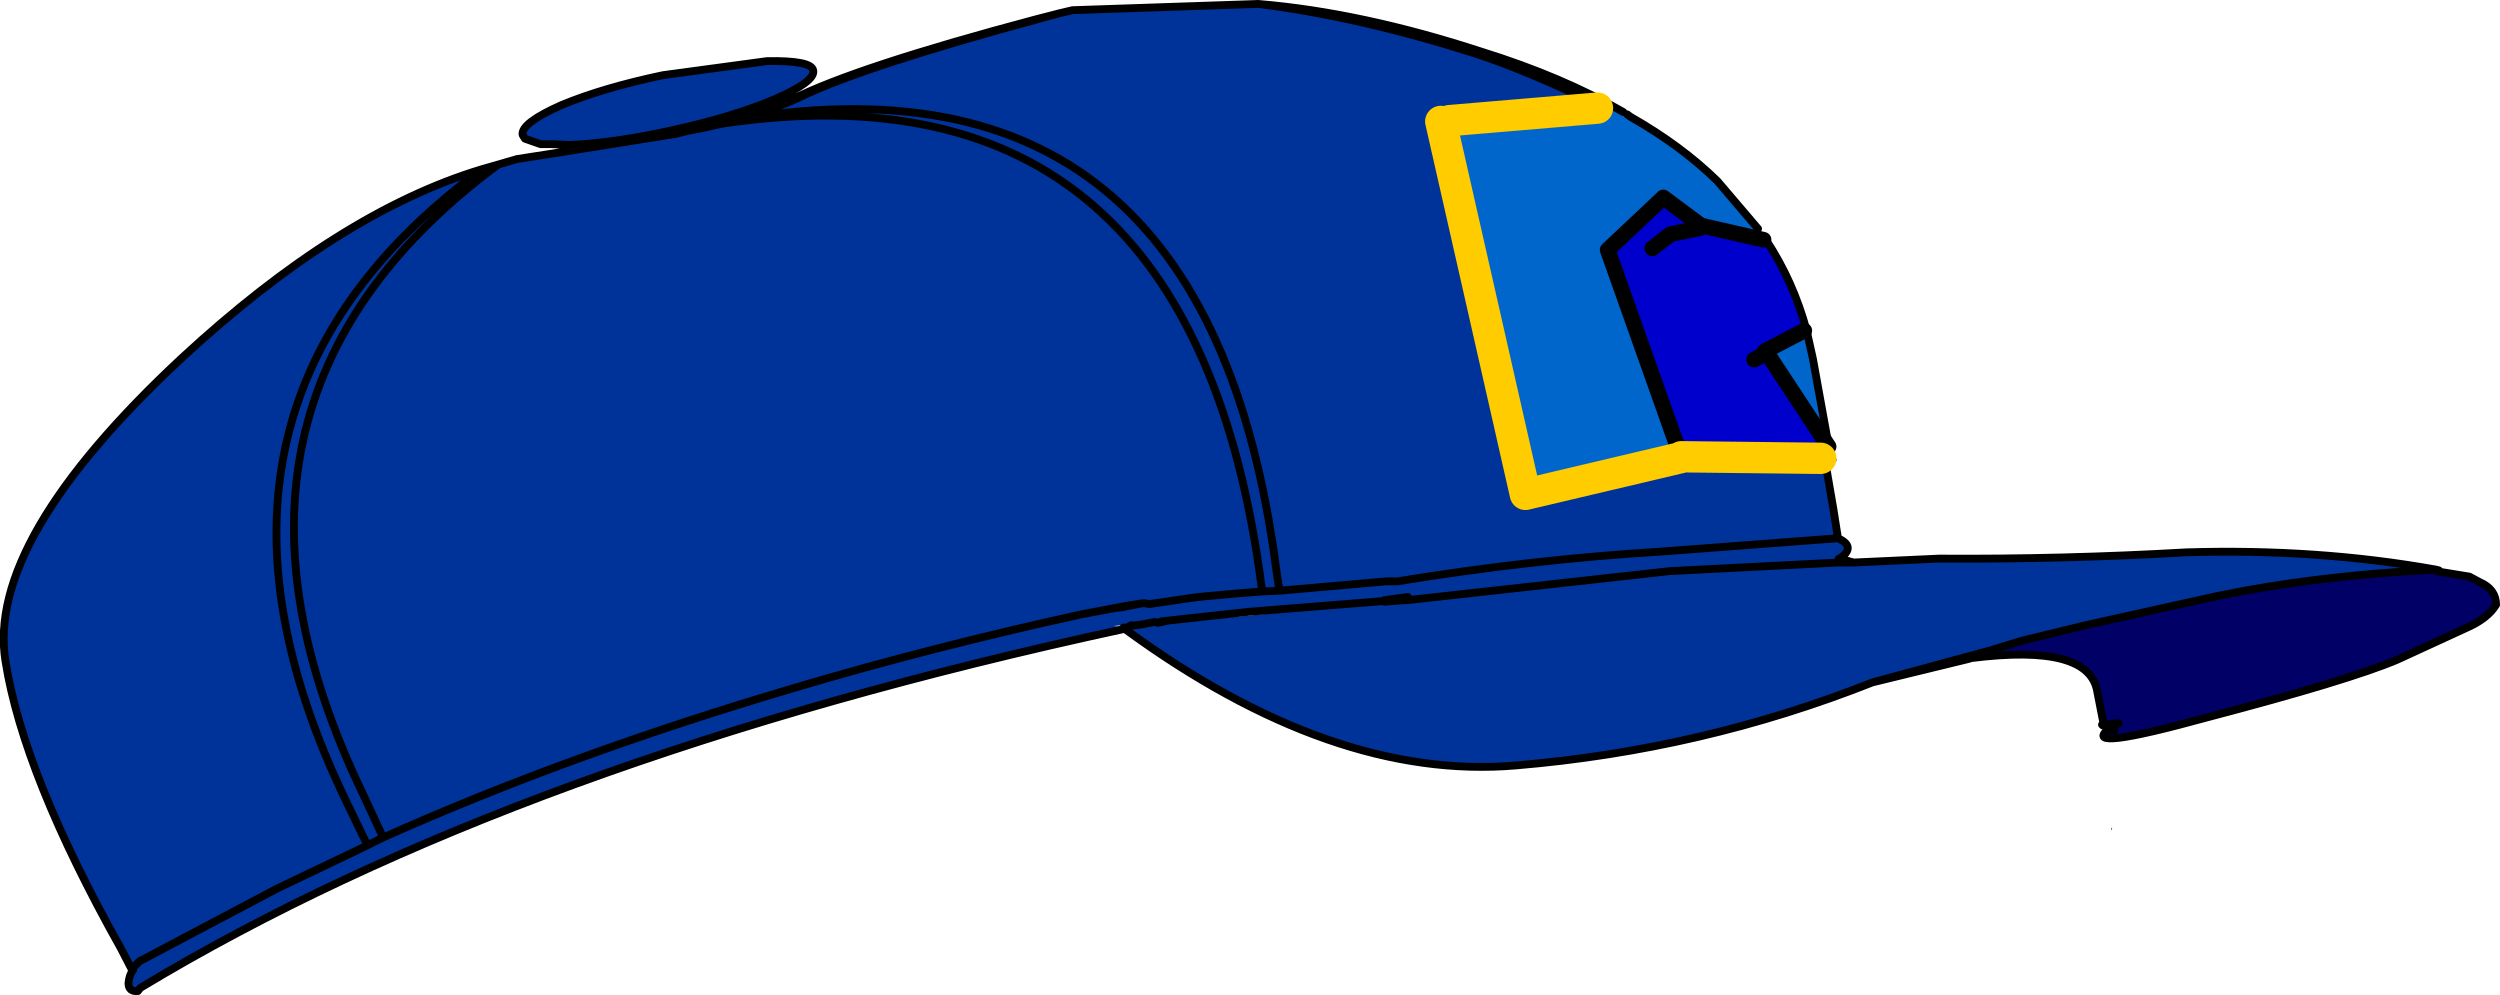
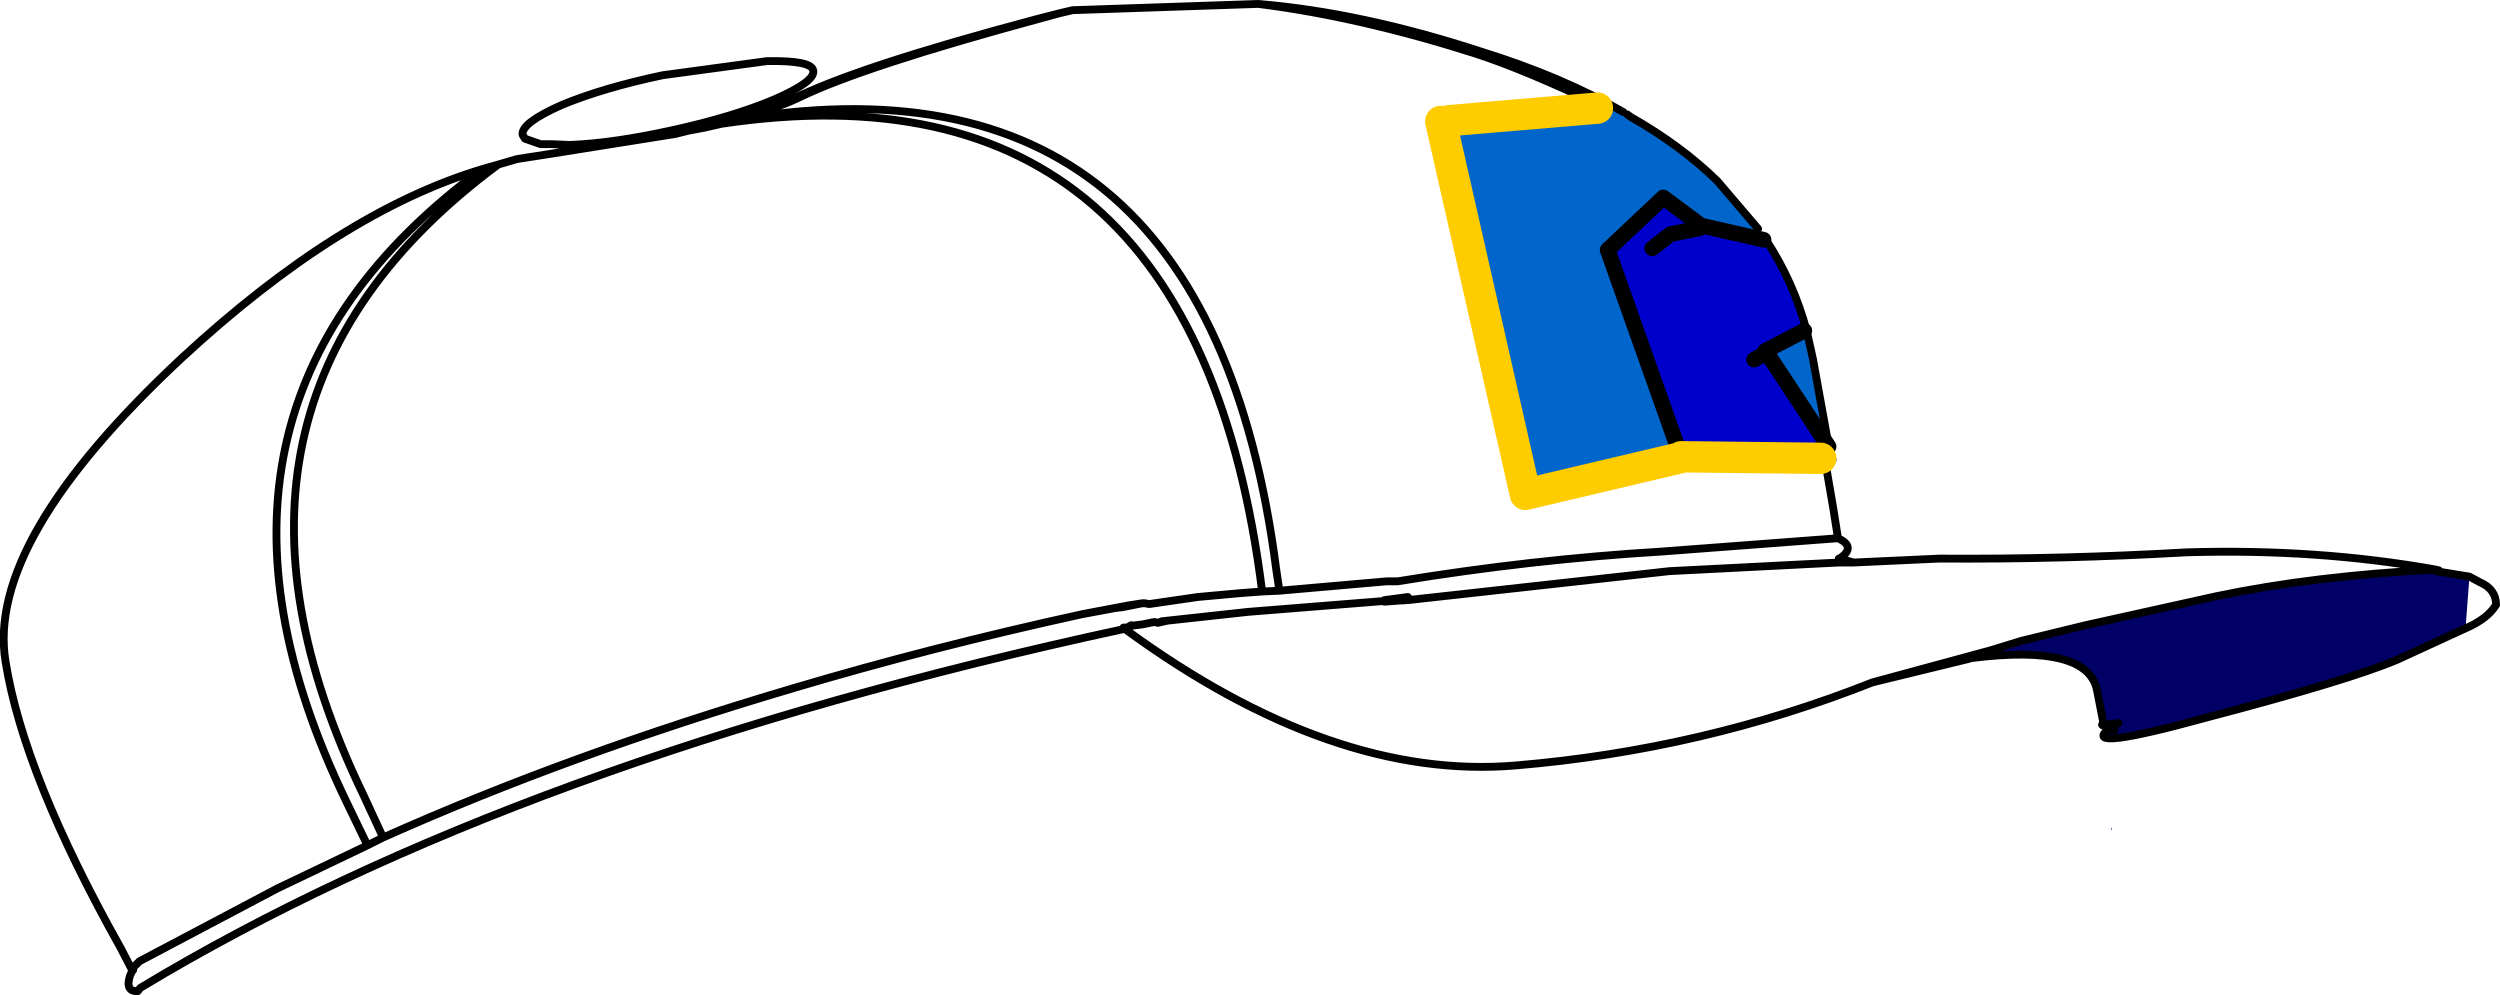
<svg xmlns="http://www.w3.org/2000/svg" height="63.5px" width="159.55px">
  <g transform="matrix(1.0, 0.0, 0.0, 1.0, 79.75, 31.75)">
-     <path d="M46.05 10.25 Q53.6 9.3 54.1 12.4 L54.5 14.45 54.4 14.5 54.45 14.55 55.0 14.65 54.5 14.55 55.0 14.65 55.1 14.7 55.2 14.85 54.8 14.8 Q53.05 16.25 61.05 14.05 70.2 11.65 73.25 10.35 L77.6 8.35 Q79.0 7.75 79.55 6.85 79.55 5.85 78.5 5.4 L77.85 5.05 75.7 4.7 75.9 4.65 75.7 4.6 Q67.9 5.0 61.7 6.3 L53.35 8.15 49.25 9.15 47.3 9.75 45.35 10.35 46.05 10.25 Q48.55 9.5 45.35 10.35 48.55 9.5 46.05 10.25 M54.55 14.5 L54.6 14.5 54.5 14.55 54.5 14.45 54.55 14.5 54.5 14.45 54.5 14.55 54.45 14.55 54.5 14.55 54.55 14.5 M54.6 14.5 L55.45 14.4 55.0 14.65 55.1 14.7 55.0 14.65 55.45 14.4 54.6 14.5 M55.05 21.15 L55.0 21.05 55.0 21.25 55.05 21.15" fill="#000066" fill-rule="evenodd" stroke="none" />
-     <path d="M-27.85 -27.25 Q-27.95 -27.9 -30.8 -27.85 L-37.45 -26.95 Q-41.25 -26.15 -43.9 -25.05 -46.5 -23.9 -46.4 -23.15 L-46.25 -22.9 -45.25 -22.55 -44.55 -22.55 -43.4 -22.5 Q-40.65 -22.6 -36.8 -23.45 -32.95 -24.3 -30.35 -25.4 -27.7 -26.55 -27.85 -27.25 M0.55 -31.5 L-11.3 -31.1 -12.15 -30.9 -13.7 -30.5 Q-25.15 -27.45 -29.2 -25.4 -30.8 -24.65 -33.5 -23.9 L-33.7 -23.85 -34.8 -23.6 -35.85 -23.4 -36.65 -23.2 -44.5 -21.95 -46.75 -21.6 -47.95 -21.25 -49.0 -20.95 Q-58.1 -18.2 -68.15 -8.9 -80.65 2.75 -79.4 10.45 -78.25 17.7 -72.05 28.75 L-71.35 30.1 -71.25 30.15 Q-71.5 30.45 -71.55 31.0 -71.55 31.55 -70.95 31.5 L-70.8 31.3 Q-46.7 16.75 -8.05 8.4 L-8.05 8.3 -7.95 8.4 Q5.3 18.1 17.0 17.1 28.9 16.1 39.75 11.8 L47.3 9.75 49.25 9.15 53.35 8.15 61.7 6.3 Q67.9 5.0 75.7 4.6 68.15 3.25 59.8 3.5 51.95 3.95 44.0 3.9 L38.55 4.15 37.6 4.15 26.8 4.7 10.1 6.55 9.95 6.55 10.1 6.55 26.8 4.7 37.6 4.15 37.6 4.0 37.6 3.9 37.65 3.9 Q38.75 3.15 37.55 2.6 L37.25 0.7 36.7 -2.5 36.2 -2.8 36.45 -2.5 27.55 -2.6 27.55 -2.55 17.6 -0.2 12.2 -24.0 12.75 -24.05 22.2 -24.85 22.6 -24.9 Q17.6 -27.3 14.35 -28.35 6.95 -30.7 0.55 -31.5 M1.9 5.95 L0.8 6.0 -0.55 6.1 -3.3 6.35 -6.4 6.8 -6.7 6.75 -6.85 6.75 -8.1 7.0 -8.55 7.05 -10.7 7.45 Q-20.3 9.55 -29.05 12.15 -43.45 16.4 -55.3 21.7 L-56.55 19.0 Q-68.6 -5.95 -47.95 -21.25 -68.6 -5.95 -56.55 19.0 L-55.3 21.7 -56.3 22.2 -57.65 19.4 Q-69.75 -5.65 -49.0 -20.95 -69.75 -5.65 -57.65 19.4 L-56.3 22.2 -55.3 21.7 Q-43.45 16.4 -29.05 12.15 -20.3 9.55 -10.7 7.45 L-8.55 7.05 -8.1 7.0 -6.85 6.75 -6.7 6.75 -6.4 6.8 -3.3 6.35 -0.55 6.1 0.8 6.0 1.9 5.95 8.75 5.35 9.45 5.35 Q18.0 3.95 26.3 3.45 L37.55 2.6 26.3 3.45 Q18.0 3.95 9.45 5.35 L8.75 5.35 1.9 5.95 1.7 4.6 Q-2.7 -29.45 -33.15 -24.05 -30.35 -24.75 -28.7 -25.55 -24.7 -27.5 -13.25 -30.6 L-12.15 -30.9 -13.25 -30.6 Q-24.7 -27.5 -28.7 -25.55 -30.35 -24.75 -33.15 -24.05 -2.7 -29.45 1.7 4.6 L1.9 5.95 M-56.3 22.2 L-62.05 24.95 -70.85 29.6 -71.35 30.1 -70.85 29.6 -62.05 24.95 -56.3 22.2 M-33.15 -24.05 L-33.5 -23.9 -33.15 -24.05 M-5.85 8.0 L-6.05 7.95 -6.1 7.95 -6.85 8.1 -7.55 8.15 -7.85 8.3 -8.05 8.3 -8.65 8.2 -7.65 8.1 -5.6 7.9 -5.2 7.85 -2.85 7.6 -0.2 7.25 0.9 7.15 1.95 7.05 7.4 6.65 8.6 6.55 10.1 6.35 Q9.65 6.65 9.95 6.55 L8.6 6.65 -0.15 7.55 -5.85 8.0 M-6.85 6.75 L-7.8 6.9 -10.7 7.45 -7.8 6.9 -8.1 7.0 -7.8 6.9 -6.85 6.75 M-7.55 8.15 L-7.65 8.2 -6.85 8.1 -7.65 8.2 -7.55 8.15 M-5.6 7.9 L-2.85 7.6 -5.6 7.9 M-7.7 8.25 L-7.95 8.4 -7.7 8.25 -7.65 8.2 -7.7 8.25 -7.85 8.3 -7.7 8.25 M28.75 -17.4 L28.8 -17.3 28.85 -17.35 28.75 -17.4 M28.8 -17.2 L28.85 -17.2 28.8 -17.3 28.8 -17.2 M19.35 0.25 L19.4 0.25 19.35 0.25 M-33.7 -23.85 Q-3.5 -28.35 0.8 6.0 -3.5 -28.35 -33.7 -23.85" fill="#003399" fill-rule="evenodd" stroke="none" />
+     <path d="M46.05 10.25 Q53.6 9.3 54.1 12.4 L54.5 14.45 54.4 14.5 54.45 14.55 55.0 14.65 54.5 14.55 55.0 14.65 55.1 14.7 55.2 14.85 54.8 14.8 Q53.05 16.25 61.05 14.05 70.2 11.65 73.25 10.35 L77.6 8.35 L77.85 5.05 75.7 4.7 75.9 4.65 75.7 4.6 Q67.9 5.0 61.7 6.3 L53.35 8.15 49.25 9.15 47.3 9.75 45.35 10.35 46.05 10.25 Q48.55 9.5 45.35 10.35 48.55 9.5 46.05 10.25 M54.55 14.5 L54.6 14.5 54.5 14.55 54.5 14.45 54.55 14.5 54.5 14.45 54.5 14.55 54.45 14.55 54.5 14.55 54.55 14.5 M54.6 14.5 L55.45 14.4 55.0 14.65 55.1 14.7 55.0 14.65 55.45 14.4 54.6 14.5 M55.05 21.15 L55.0 21.05 55.0 21.25 55.05 21.15" fill="#000066" fill-rule="evenodd" stroke="none" />
    <path d="M37.0 -3.05 L35.95 -8.85 35.55 -10.65 35.4 -10.65 33.2 -9.4 36.95 -3.25 37.0 -3.05 M32.95 -16.45 L32.45 -17.15 29.85 -20.2 Q27.55 -22.45 24.3 -24.3 L24.1 -24.45 23.85 -24.6 22.6 -24.9 22.2 -24.85 12.75 -24.05 12.2 -24.0 17.6 -0.2 27.55 -2.55 22.85 -15.8 26.3 -19.05 26.25 -19.05 26.4 -19.15 28.75 -17.4 28.85 -17.35 32.8 -16.45 32.95 -16.45" fill="#0066cc" fill-rule="evenodd" stroke="none" />
    <path d="M36.7 -2.5 L37.2 -2.4 37.45 -2.35 37.0 -3.05 36.95 -3.25 33.2 -9.4 35.4 -10.65 35.55 -10.65 Q34.7 -13.8 32.95 -16.45 L32.8 -16.45 28.85 -17.35 28.8 -17.3 28.75 -17.4 26.4 -19.15 26.25 -19.05 26.3 -19.05 22.85 -15.8 27.55 -2.55 27.55 -2.6 36.45 -2.5 36.2 -2.8 36.7 -2.5 M25.7 -15.9 L26.85 -16.8 28.8 -17.2 26.85 -16.8 25.7 -15.9 M28.8 -17.2 L28.8 -17.3 28.85 -17.2 28.8 -17.2 M32.2 -8.8 L33.0 -9.25 33.2 -9.4 33.0 -9.25 32.9 -9.35 35.4 -10.65 32.9 -9.35 33.0 -9.25 32.2 -8.8 M37.0 -3.05 L37.2 -2.4 37.0 -3.05 M33.0 -9.25 L36.95 -3.25 33.0 -9.25" fill="#0000cc" fill-rule="evenodd" stroke="none" />
    <path d="M39.75 11.8 L45.9 10.3 46.05 10.25 45.35 10.35 47.3 9.75 39.75 11.8" fill="#999999" fill-rule="evenodd" stroke="none" />
    <path d="M-5.85 8.0 L-5.6 7.9 -5.85 8.0 -5.2 7.85 -5.6 7.9 -7.65 8.1 -6.1 7.95 -6.05 7.95 -5.85 8.0" fill="#333333" fill-rule="evenodd" stroke="none" />
    <path d="M-27.85 -27.25 Q-27.7 -26.55 -30.35 -25.4 -32.95 -24.3 -36.8 -23.45 -40.65 -22.6 -43.4 -22.5 L-44.55 -22.55 -45.25 -22.55 -46.25 -22.9 -46.4 -23.15 Q-46.5 -23.9 -43.9 -25.05 -41.25 -26.15 -37.45 -26.95 L-30.8 -27.85 Q-27.95 -27.9 -27.85 -27.25 M0.55 -31.5 L-11.3 -31.1 -12.15 -30.9 -13.7 -30.5 Q-25.15 -27.45 -29.2 -25.4 -30.8 -24.65 -33.5 -23.9 L-33.7 -23.85 -34.8 -23.6 -35.85 -23.4 -36.65 -23.2 -44.5 -21.95 -46.75 -21.6 -47.95 -21.25 -49.0 -20.95 Q-58.1 -18.2 -68.15 -8.9 -80.65 2.75 -79.4 10.45 -78.25 17.7 -72.05 28.75 L-71.35 30.1 -70.85 29.6 -62.05 24.95 -56.3 22.2 -57.65 19.4 Q-69.75 -5.65 -49.0 -20.95 M-71.25 30.15 Q-71.5 30.45 -71.55 31.0 -71.55 31.55 -70.95 31.5 L-70.8 31.3 Q-46.7 16.75 -8.05 8.4 L-7.95 8.4 Q5.3 18.1 17.0 17.1 28.9 16.1 39.75 11.8 L45.9 10.3 46.05 10.25 Q53.6 9.3 54.1 12.4 L54.5 14.45 54.4 14.5 54.45 14.55 54.5 14.55 55.0 14.65 55.2 14.85 54.8 14.8 Q53.05 16.25 61.05 14.05 70.2 11.65 73.25 10.35 L77.6 8.35 Q79.0 7.75 79.55 6.85 79.55 5.85 78.5 5.4 L77.85 5.05 75.7 4.7 75.9 4.65 75.7 4.6 Q68.15 3.25 59.8 3.5 51.95 3.95 44.0 3.9 L38.55 4.15 37.65 3.9 Q38.75 3.15 37.55 2.6 L37.25 0.7 36.7 -2.5 M37.0 -3.05 L35.95 -8.85 35.55 -10.65 Q34.7 -13.8 32.95 -16.45 M32.45 -17.15 L29.85 -20.2 Q27.55 -22.45 24.3 -24.3 L24.1 -24.45 M23.85 -24.6 Q19.95 -26.85 14.8 -28.45 7.15 -30.95 0.55 -31.5 6.95 -30.7 14.35 -28.35 17.6 -27.3 22.6 -24.9 M37.55 2.6 L26.3 3.45 Q18.0 3.95 9.45 5.35 L8.75 5.35 1.9 5.95 1.7 4.6 Q-2.7 -29.45 -33.15 -24.05 -30.35 -24.75 -28.7 -25.55 -24.7 -27.5 -13.25 -30.6 L-12.15 -30.9 M-33.5 -23.9 L-33.15 -24.05 M-47.95 -21.25 Q-68.6 -5.95 -56.55 19.0 L-55.3 21.7 -56.3 22.2 M-55.3 21.7 Q-43.45 16.4 -29.05 12.15 -20.3 9.55 -10.7 7.45 L-8.55 7.05 -8.1 7.0 -6.85 6.75 -6.7 6.75 -6.4 6.8 -3.3 6.35 -0.55 6.1 0.8 6.0 1.9 5.95 M-5.6 7.9 L-5.85 8.0 -6.05 7.95 -6.1 7.95 -6.85 8.1 -7.65 8.2 -7.55 8.15 M-5.2 7.85 L-5.85 8.0 M8.6 6.65 L9.95 6.55 10.1 6.55 26.8 4.7 37.6 4.15 38.55 4.15 M-7.85 8.3 L-8.05 8.3 -7.95 8.4 -7.7 8.25 -7.85 8.3 M-10.7 7.45 L-7.8 6.9 -8.1 7.0 M-7.8 6.9 L-6.85 6.75 M-2.85 7.6 L-5.6 7.9 M-2.85 7.6 L-0.1 7.3 8.65 6.6 8.6 6.65 10.1 6.35 Q9.65 6.65 9.95 6.55 M-7.65 8.2 L-7.7 8.25 M37.6 3.9 L37.65 3.9 37.6 4.0 M37.2 -2.4 L37.0 -3.05 M46.05 10.25 Q48.55 9.5 45.35 10.35 L46.05 10.25 M47.3 9.75 L49.25 9.15 53.35 8.15 61.7 6.3 Q67.9 5.0 75.7 4.6 M39.75 11.8 L47.3 9.75 M8.6 6.55 L10.1 6.35 M8.65 6.6 L8.6 6.55 M54.55 14.5 L54.5 14.45 54.5 14.55 54.55 14.5 M54.6 14.5 L54.5 14.55 M55.0 14.65 L55.1 14.7 M55.0 14.65 L55.45 14.4 54.6 14.5 M0.8 6.0 Q-3.5 -28.35 -33.7 -23.85" fill="none" stroke="#000000" stroke-linecap="round" stroke-linejoin="round" stroke-width="0.5" />
    <path d="M28.8 -17.2 L26.85 -16.8 25.7 -15.9 M26.3 -19.05 L22.85 -15.8 27.55 -2.55 M28.75 -17.4 L28.85 -17.35 32.8 -16.45 M33.2 -9.4 L33.0 -9.25 32.9 -9.35 35.4 -10.65 M33.0 -9.25 L32.2 -8.8 M28.75 -17.4 L26.4 -19.15 M36.95 -3.25 L33.0 -9.25" fill="none" stroke="#000000" stroke-linecap="round" stroke-linejoin="round" stroke-width="1.0" />
    <path d="M22.2 -24.85 L12.75 -24.05 M12.2 -24.0 L17.6 -0.2 27.55 -2.55 M27.55 -2.6 L36.45 -2.5" fill="none" stroke="#ffcc00" stroke-linecap="round" stroke-linejoin="round" stroke-width="2.0" />
  </g>
</svg>